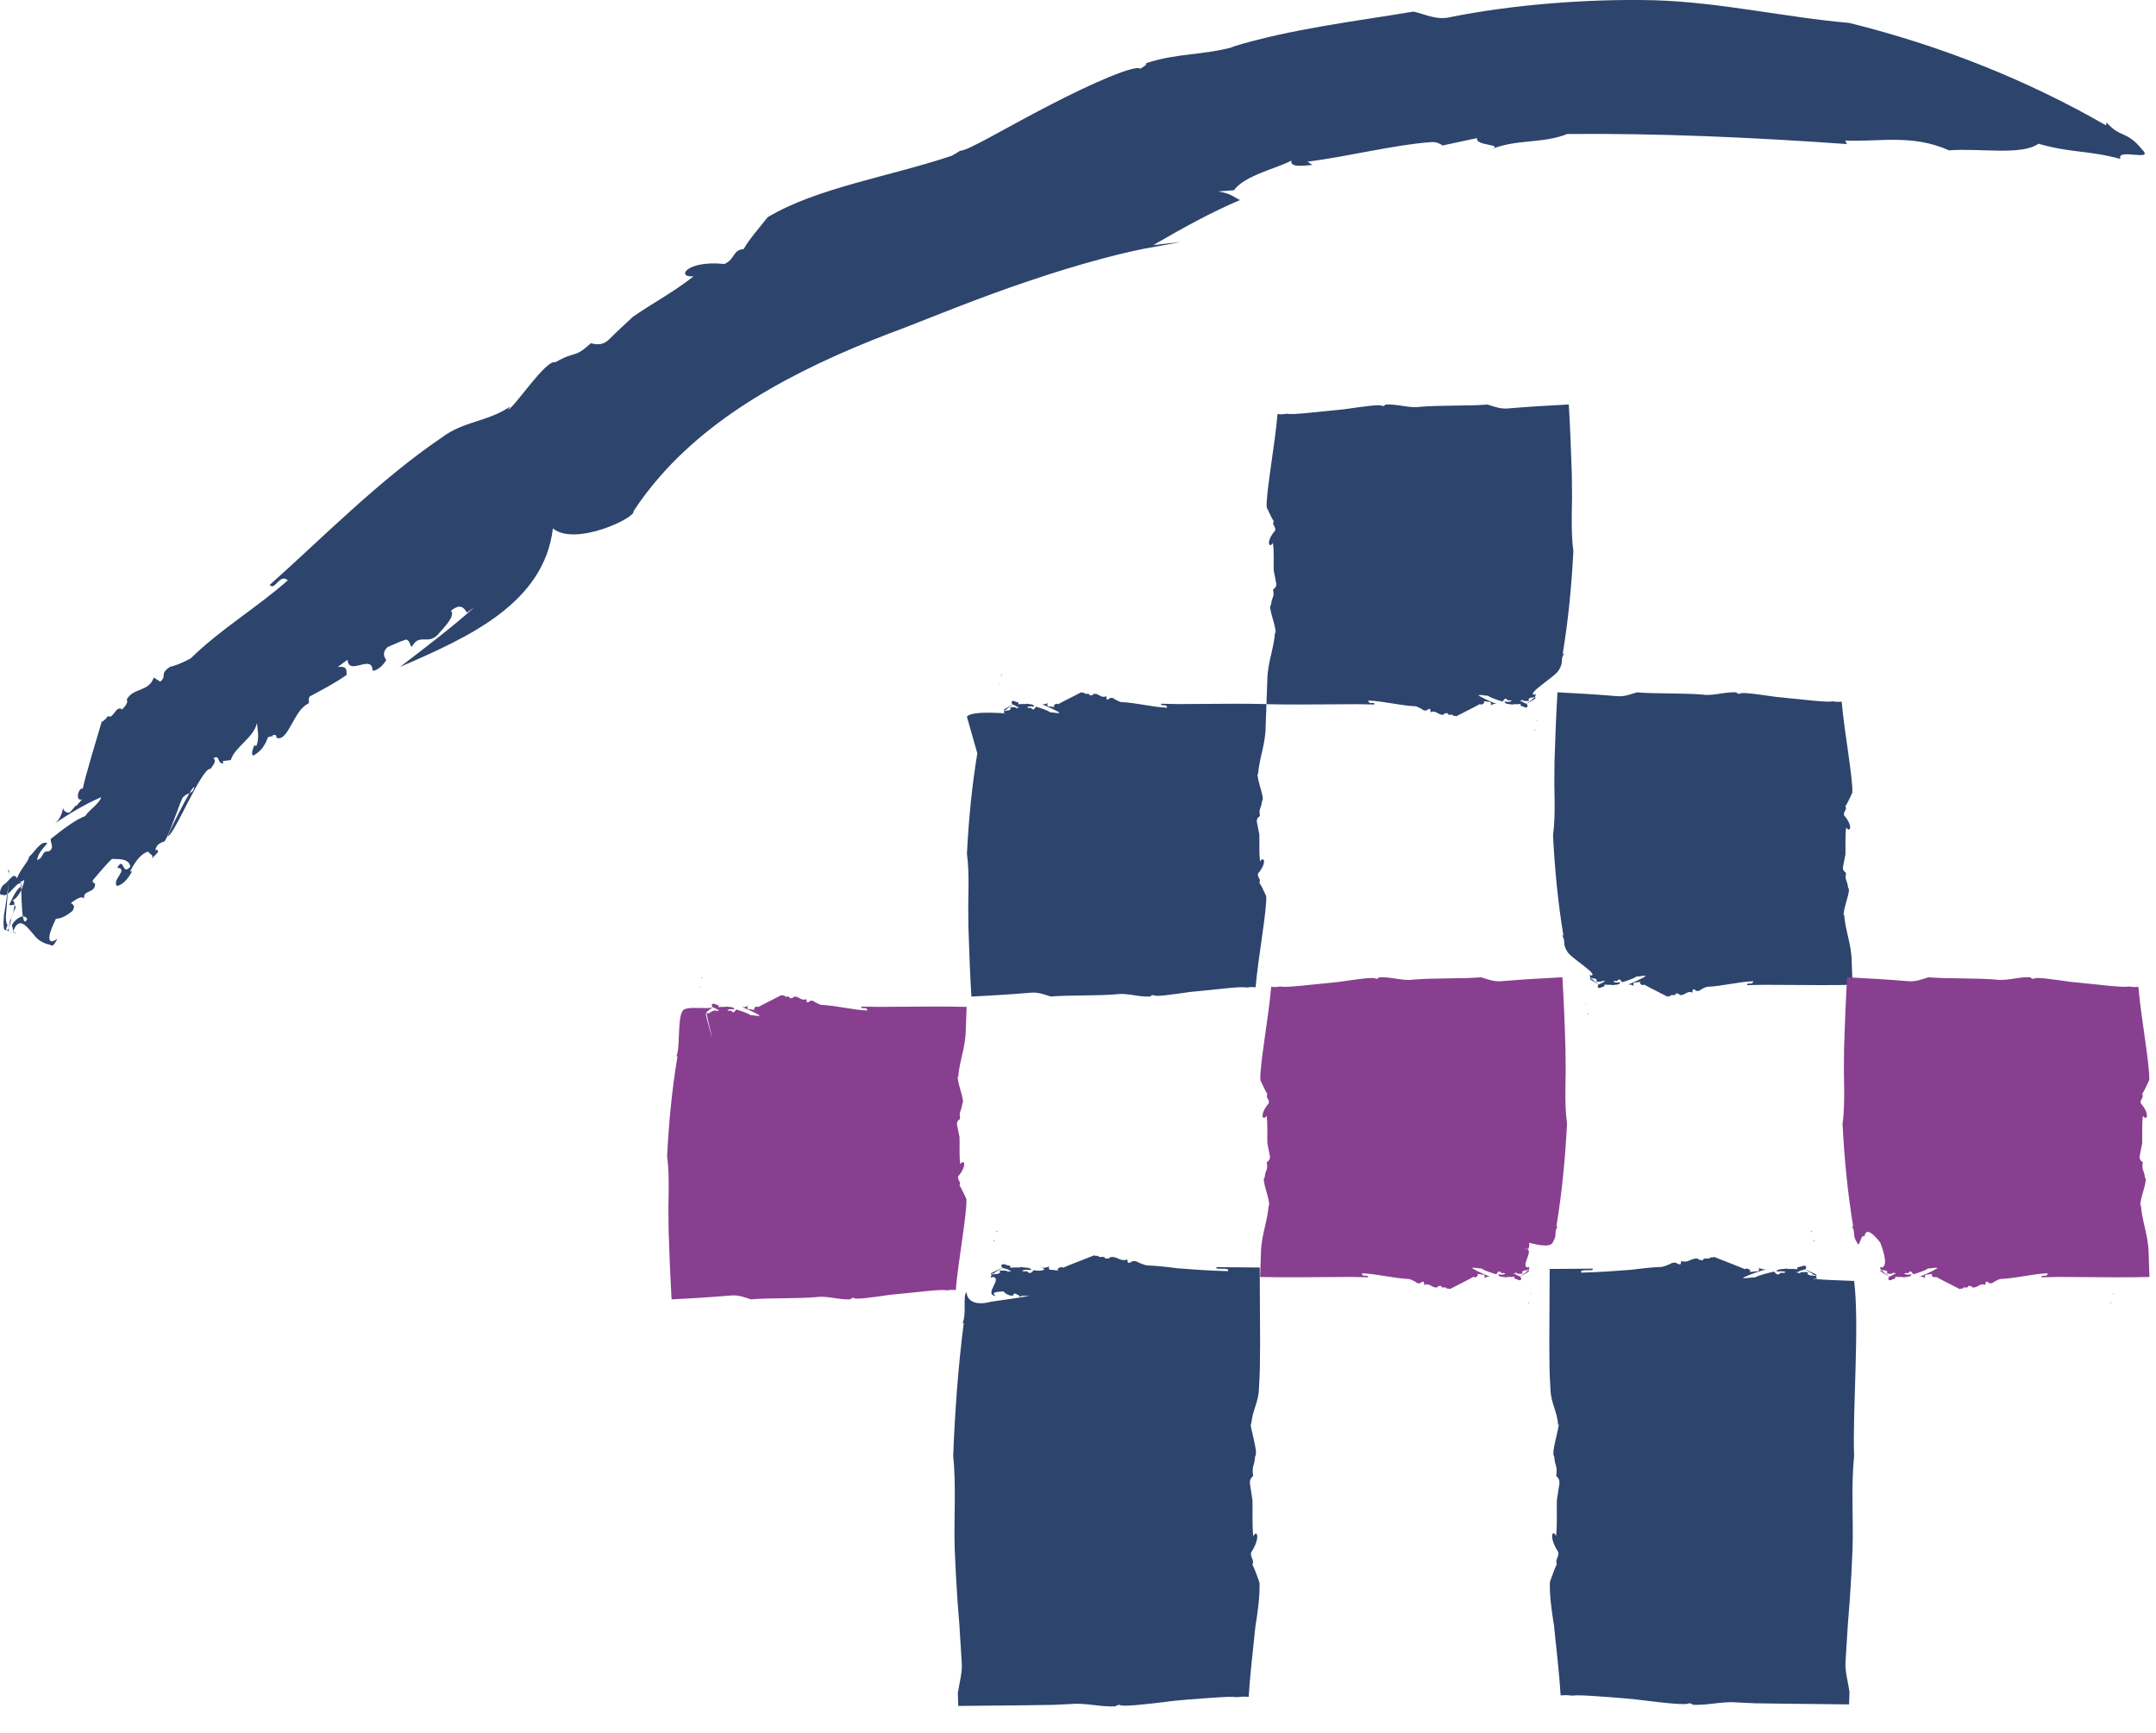
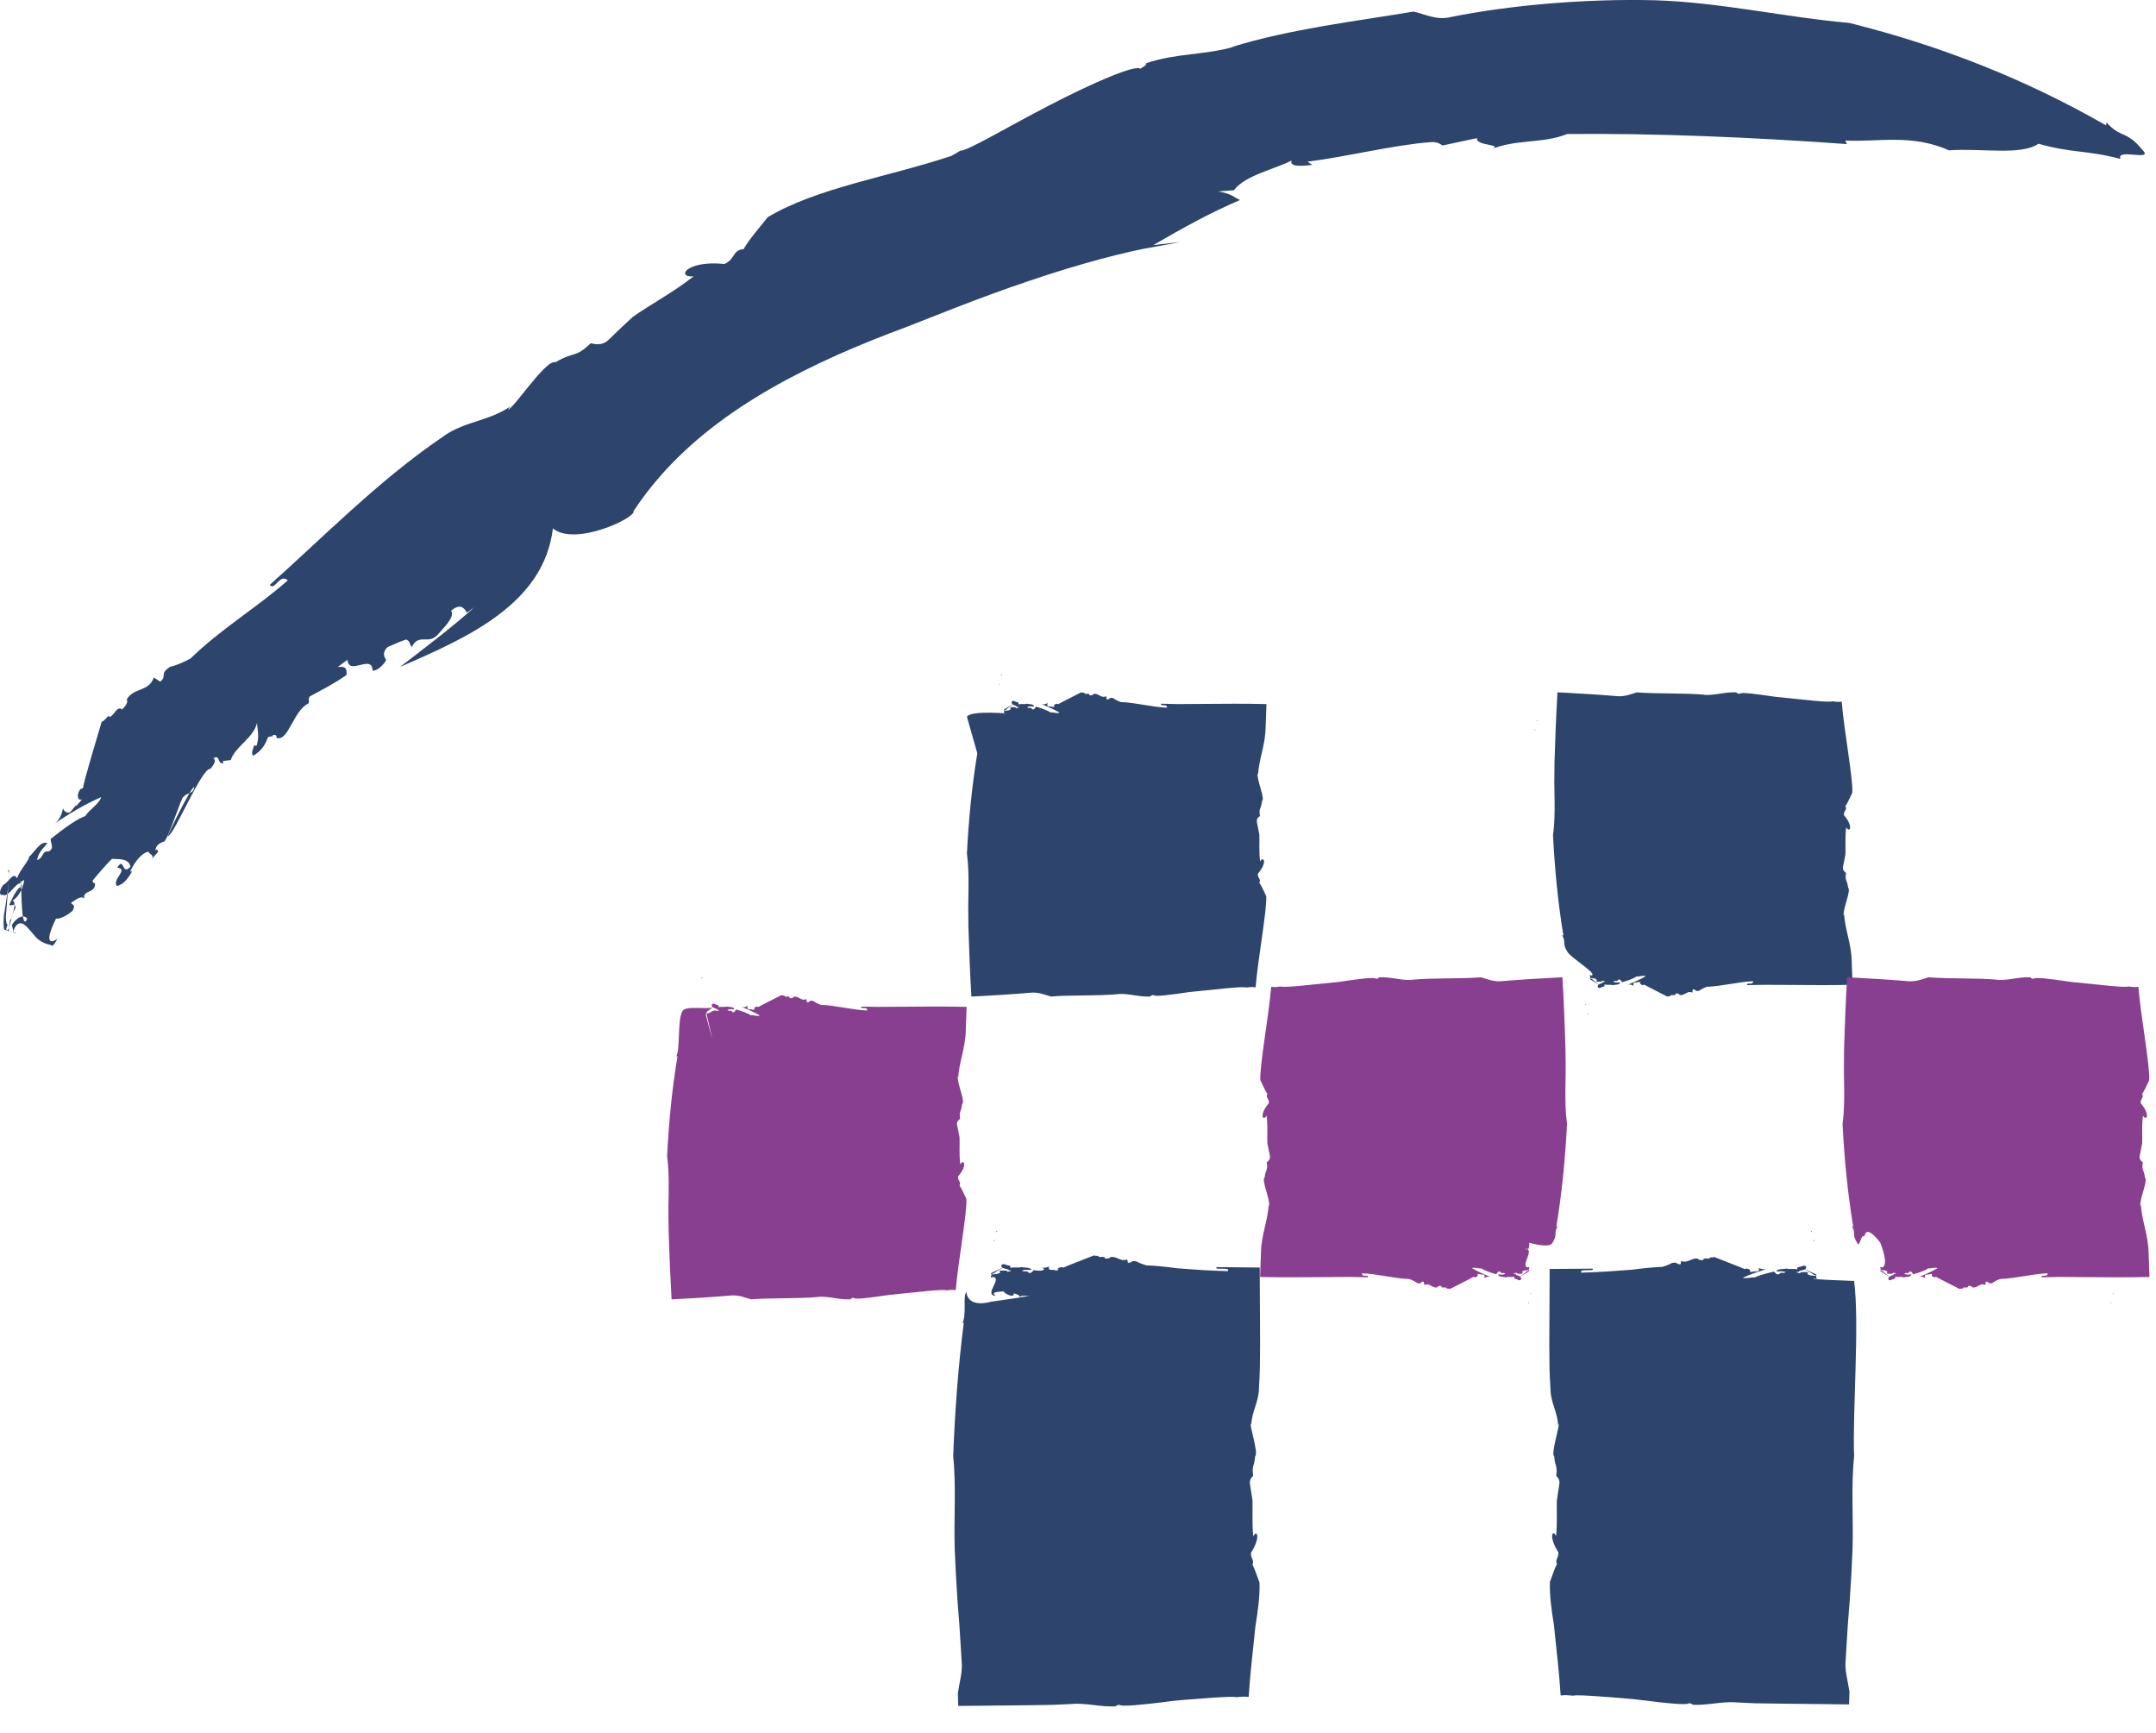
<svg xmlns="http://www.w3.org/2000/svg" width="56px" height="45px" viewBox="0 0 56 45" version="1.1">
  <title>Logo_Signet</title>
  <desc>Created with Sketch.</desc>
  <g id="Assets" stroke="none" stroke-width="1" fill="none" fill-rule="evenodd">
    <g transform="translate(-380, -35)" id="Logo_Signet">
      <g transform="translate(380, 35)">
        <g id="Signet" transform="translate(0, 0)">
          <path d="M12.127,15.909 L12.328,15.763 C11.732,16.297 11.057,16.806 10.394,17.316 C12.174,16.547 14.126,15.668 14.361,13.722 C14.943,14.2 16.531,13.436 16.454,13.276 C16.664,12.955 16.896,12.653 17.147,12.366 C16.969,12.556 16.797,12.751 16.635,12.953 C16.797,12.751 16.969,12.556 17.147,12.366 C18.734,10.553 21.086,9.4 23.549,8.489 C24.228,8.226 25.474,7.713 26.749,7.288 C28.02,6.855 29.316,6.512 30.043,6.4 L30.67,6.284 C30.313,6.324 30.313,6.324 29.956,6.364 C30.743,5.908 31.473,5.505 32.209,5.194 C32.047,5.125 31.999,5.03 31.639,4.971 L32.05,4.94 C32.333,4.549 33.175,4.372 33.545,4.169 C33.493,4.344 33.81,4.31 34.089,4.283 L33.961,4.199 C35.015,4.064 36.217,3.759 37.167,3.691 C37.299,3.678 37.403,3.728 37.468,3.778 L38.365,3.586 C38.31,3.804 39.126,3.731 38.703,3.89 C39.367,3.6 40.059,3.741 40.706,3.48 C43.032,3.457 45.505,3.565 47.97,3.741 L47.929,3.649 C48.793,3.693 49.647,3.471 50.624,3.904 C51.429,3.841 52.504,4.047 52.947,3.732 C53.803,3.979 54.218,3.896 55.077,4.127 C54.956,3.834 55.969,4.211 55.643,3.886 C55.22,3.373 55.089,3.597 54.716,3.181 L54.702,3.256 C52.646,2.073 50.399,1.181 48.031,0.595 C46.406,0.455 44.684,0.059 42.989,0.007 C41.167,-0.039 39.2,0.137 37.679,0.443 C37.317,0.533 37.037,0.374 36.713,0.301 C35.307,0.539 33.504,0.749 31.974,1.227 C32.003,1.22 32.032,1.218 32.051,1.216 C31.236,1.44 30.562,1.377 29.772,1.64 C29.794,1.699 29.672,1.739 29.621,1.787 C29.511,1.664 28.378,2.152 27.28,2.723 C26.177,3.288 25.112,3.935 24.945,3.911 C24.873,3.957 24.797,4.003 24.718,4.046 C23.091,4.59 21.223,4.874 19.94,5.64 C19.724,5.916 19.469,6.2 19.314,6.469 C19.025,6.49 19.104,6.725 18.817,6.855 C17.823,6.752 17.551,7.215 18.015,7.176 C17.497,7.586 16.914,7.893 16.438,8.228 C16.237,8.413 16.038,8.597 15.843,8.792 C15.68,8.961 15.524,8.96 15.348,8.912 C14.91,9.316 14.969,9.097 14.427,9.406 C14.177,9.324 13.365,10.584 13.193,10.641 L13.254,10.556 C12.664,10.956 12.039,10.934 11.478,11.359 C9.853,12.46 8.355,13.988 7.006,15.188 C7.144,15.355 7.26,14.877 7.476,15.07 C6.68,15.773 5.726,16.339 4.953,17.097 C4.776,17.198 4.531,17.296 4.419,17.314 C4.123,17.513 4.356,17.534 4.163,17.701 L3.995,17.594 C3.862,17.974 3.465,17.85 3.291,18.165 C3.337,18.231 3.26,18.333 3.173,18.423 C3.01,18.291 2.929,18.721 2.797,18.583 L2.806,18.597 C2.754,18.652 2.728,18.7 2.64,18.747 C2.595,18.902 2.172,20.295 2.156,20.464 L2.087,20.495 C1.966,20.656 2.034,20.818 2.137,20.751 L1.974,20.937 L1.98,20.905 L1.819,21.092 C1.776,21.117 1.667,21.099 1.637,20.987 C1.608,21.142 1.544,21.292 1.428,21.382 C1.769,21.144 2.212,20.879 2.629,20.7 C2.581,20.872 2.308,21.036 2.214,21.191 C1.974,21.274 1.608,21.554 1.322,21.781 C1.286,21.851 1.444,22.03 1.257,22.111 C1.075,22.09 1.146,22.277 0.964,22.333 C0.992,22.143 1.121,22.031 1.229,21.898 C1.057,21.81 0.878,22.161 0.754,22.247 C0.767,22.334 0.521,22.581 0.442,22.806 C0.341,22.625 0.244,22.897 0.081,22.982 C-0.026,23.121 -0.024,23.272 0.071,23.232 C0.222,23.353 0.516,22.717 0.575,23.021 C0.464,23.017 0.331,23.297 0.239,23.497 C0.335,23.545 0.375,23.415 0.407,23.574 C0.271,23.783 0.267,24.132 0.177,24.165 C0.134,24.155 0.184,24.042 0.211,23.982 C0.183,24.056 0.158,23.976 0.151,23.819 C0.164,23.651 0.183,23.421 0.201,23.196 C0.232,22.804 0.262,22.48 0.206,22.622 C0.267,22.62 0.224,22.967 0.161,23.399 C0.141,23.526 0.121,23.652 0.102,23.769 C0.094,23.881 0.089,23.978 0.097,24.059 C0.096,24.155 0.139,24.162 0.167,24.142 C0.189,24.141 0.187,24.167 0.196,24.146 C0.187,24.215 0.429,24.183 0.402,24.24 C0.337,24.213 0.331,24.096 0.31,24.022 C0.37,23.911 0.473,23.828 0.554,23.803 C0.63,23.787 0.691,23.813 0.705,23.868 C0.596,24.087 0.575,23.672 0.56,23.372 C0.546,23.058 0.553,22.768 0.521,22.919 L0.628,22.848 C0.622,22.985 0.502,23.297 0.328,23.379 C0.42,23.436 0.364,23.603 0.304,23.839 L0.26,23.896 C0.251,23.992 0.215,24.112 0.232,24.174 C0.259,24.211 0.313,24.165 0.355,24.224 C0.327,24.172 0.406,24.038 0.443,24.012 C0.49,23.971 0.537,23.966 0.585,23.986 C0.679,24.025 0.774,24.156 0.883,24.279 C0.98,24.415 1.153,24.506 1.271,24.525 C1.331,24.539 1.354,24.572 1.378,24.547 C1.406,24.521 1.447,24.465 1.489,24.38 C1.325,24.488 1.276,24.448 1.282,24.325 C1.294,24.194 1.386,23.999 1.454,23.855 C1.541,23.865 1.714,23.802 1.887,23.649 C1.975,23.477 1.876,23.507 1.845,23.444 C1.949,23.383 2.1,23.241 2.188,23.333 C2.15,23.127 2.401,23.193 2.461,23.021 C2.496,22.856 2.402,22.992 2.409,22.862 C2.559,22.681 2.772,22.432 2.908,22.303 C3.044,22.316 3.341,22.27 3.388,22.504 C3.157,22.764 3.235,22.22 3.045,22.532 C3.353,22.567 2.908,22.832 3.033,23.005 C3.199,22.983 3.338,22.799 3.431,22.624 L3.379,22.634 C3.454,22.477 3.624,22.171 3.852,22.114 C3.898,22.206 4.004,22.187 3.943,22.299 L4.105,22.126 C4.1,22.085 4.096,22.042 4.036,22.082 C4.049,21.95 4.151,21.889 4.248,21.857 C4.336,21.9 4.734,20.628 4.762,20.698 C4.872,20.566 5.013,20.631 5.046,20.44 C4.988,20.373 4.244,21.899 4.37,21.707 C4.534,21.661 5.246,19.918 5.468,19.964 C5.547,19.865 5.635,19.738 5.54,19.693 C5.721,19.567 5.639,19.868 5.812,19.817 C5.802,19.805 5.766,19.794 5.802,19.76 L5.994,19.737 C6.103,19.387 6.584,19.168 6.674,18.776 C6.684,18.924 6.744,19.137 6.663,19.365 L6.598,19.358 C6.6,19.402 6.5,19.56 6.577,19.623 C6.77,19.514 6.88,19.37 6.961,19.142 C7.009,19.13 7.062,19.114 7.104,19.11 C7.094,19.102 7.083,19.097 7.073,19.086 C7.168,19.076 7.171,19.089 7.181,19.135 C7.184,19.142 7.187,19.151 7.187,19.161 C7.49,19.267 7.627,18.437 8.009,18.27 C8.06,18.16 7.981,18.227 8.041,18.088 C8.402,17.891 8.66,17.764 9.002,17.527 C9.008,17.346 8.98,17.302 8.773,17.319 L9.027,17.132 C9.058,17.567 9.67,16.963 9.678,17.419 C9.797,17.413 9.941,17.296 10.031,17.14 C9.984,17.067 9.911,16.95 10.07,16.801 C10.37,16.677 10.289,16.697 10.547,16.606 C10.666,16.647 10.628,16.741 10.696,16.798 C10.885,16.436 11.106,16.747 11.361,16.491 C11.507,16.316 11.836,16.011 11.715,15.86 C11.952,15.665 12.047,15.771 12.127,15.909" id="Fill-31" fill="#2D446C" />
          <path d="M39.918,18.909 C39.925,18.904 39.932,18.899 39.939,18.893 C39.939,18.893 39.938,18.893 39.938,18.893 C39.93,18.899 39.925,18.903 39.918,18.909" id="Fill-32" fill="#000000" />
          <path d="M39.87,18.964 C39.864,18.954 39.886,18.933 39.918,18.908 C39.865,18.947 39.835,18.974 39.87,18.964" id="Fill-33" fill="#000000" />
          <path d="M39.937,18.708 C39.934,18.705 39.926,18.706 39.924,18.704 C39.924,18.704 39.924,18.704 39.924,18.704 C39.918,18.712 39.924,18.715 39.921,18.722 C39.926,18.718 39.931,18.712 39.937,18.708" id="Fill-34" fill="#000000" />
-           <path d="M39.539,18.178 L39.539,18.177 C39.539,18.178 39.539,18.178 39.539,18.178 C39.549,18.175 39.555,18.17 39.565,18.169 C39.559,18.174 39.555,18.178 39.55,18.181 C39.579,18.213 39.662,18.204 39.712,18.201 C39.713,18.17 39.703,18.161 39.702,18.147 C39.72,18.135 39.74,18.124 39.763,18.117 C39.768,18.115 39.773,18.114 39.778,18.113 L39.791,18.119 C39.807,18.112 39.823,18.108 39.839,18.103 C39.85,18.106 39.861,18.11 39.87,18.123 C39.859,18.135 39.833,18.128 39.816,18.126 C39.854,18.129 39.751,18.204 39.649,18.276 C39.604,18.247 39.519,18.241 39.537,18.193 C39.524,18.204 39.518,18.211 39.513,18.217 L39.48,18.199 C39.493,18.189 39.518,18.184 39.539,18.178 M40.867,14.308 C40.825,14.009 40.822,13.697 40.825,13.382 L40.832,12.909 L40.827,12.344 C40.808,11.713 40.782,11.073 40.748,10.503 C40.171,10.532 39.642,10.566 39.192,10.604 C38.974,10.632 38.791,10.55 38.636,10.505 C38.103,10.549 37.424,10.515 36.823,10.569 C36.833,10.57 36.844,10.571 36.853,10.572 C36.533,10.588 36.294,10.488 35.981,10.505 C35.983,10.533 35.935,10.535 35.911,10.549 C35.871,10.485 35.455,10.552 34.928,10.626 C34.174,10.699 33.547,10.78 33.432,10.743 C33.384,10.748 33.339,10.754 33.295,10.759 L33.183,10.752 C33.114,11.563 32.879,12.804 32.901,13.175 C32.963,13.297 33.017,13.434 33.085,13.536 C33.029,13.635 33.138,13.654 33.123,13.774 C32.862,14.077 32.971,14.255 33.063,14.098 C33.098,14.347 33.076,14.598 33.084,14.819 C33.105,14.92 33.124,15.021 33.145,15.128 C33.167,15.216 33.129,15.264 33.067,15.309 C33.105,15.535 33.04,15.468 33.014,15.704 C32.922,15.766 33.159,16.264 33.131,16.457 L33.117,16.399 C33.101,16.814 32.925,17.186 32.917,17.663 C32.909,17.873 32.903,18.078 32.895,18.286 C33.444,18.299 34.028,18.294 34.591,18.29 C34.812,18.289 35.032,18.287 35.246,18.286 C35.401,18.289 35.552,18.292 35.7,18.294 C35.707,18.2 35.547,18.316 35.54,18.191 C35.949,18.207 36.361,18.324 36.773,18.34 C36.848,18.365 36.939,18.413 36.973,18.443 C37.105,18.478 37.05,18.398 37.147,18.41 L37.16,18.496 C37.301,18.425 37.366,18.591 37.5,18.555 C37.506,18.521 37.555,18.516 37.602,18.519 C37.604,18.609 37.747,18.512 37.74,18.595 L37.742,18.588 C37.77,18.59 37.791,18.584 37.824,18.6 C37.879,18.568 38.386,18.319 38.44,18.281 L38.466,18.296 C38.542,18.293 38.575,18.226 38.53,18.209 L38.623,18.215 L38.613,18.221 L38.705,18.226 C38.723,18.234 38.742,18.276 38.715,18.316 C38.768,18.285 38.827,18.267 38.88,18.283 C38.734,18.227 38.552,18.149 38.399,18.057 C38.461,18.026 38.575,18.074 38.644,18.064 C38.725,18.124 38.892,18.175 39.023,18.216 C39.051,18.211 39.071,18.11 39.136,18.154 C39.168,18.224 39.21,18.152 39.263,18.202 C39.202,18.239 39.141,18.223 39.078,18.219 C39.089,18.301 39.231,18.275 39.281,18.299 C39.304,18.272 39.425,18.299 39.501,18.276 C39.48,18.328 39.513,18.334 39.551,18.344 C39.555,18.34 39.561,18.338 39.565,18.334 C39.56,18.338 39.557,18.34 39.553,18.344 C39.572,18.349 39.593,18.355 39.609,18.37 C39.66,18.379 39.693,18.347 39.672,18.319 C39.675,18.301 39.664,18.29 39.651,18.28 C39.773,18.204 39.917,18.126 39.887,18.124 C39.868,18.115 39.87,18.1 39.875,18.084 C39.878,18.081 39.879,18.076 39.88,18.072 C39.888,18.051 39.897,18.032 39.872,18.023 L39.854,18.041 C39.633,18.017 40.416,17.561 40.492,17.395 C40.629,17.172 40.512,17.16 40.623,16.97 L40.59,16.976 C40.737,16.091 40.821,15.205 40.867,14.308" id="Fill-35" fill="#2D446C" />
          <path d="M25.968,17.571 C25.961,17.576 25.953,17.581 25.947,17.586 L25.948,17.586 C25.956,17.581 25.961,17.576 25.968,17.571" id="Fill-36" fill="#000000" />
          <path d="M26.016,17.515 C26.022,17.525 26,17.546 25.968,17.571 C26.021,17.532 26.051,17.506 26.016,17.515" id="Fill-37" fill="#000000" />
          <path d="M26.411,18.389 L26.411,18.389 C26.411,18.389 26.41,18.389 26.41,18.389 C26.401,18.391 26.396,18.396 26.386,18.398 C26.391,18.393 26.396,18.389 26.4,18.385 C26.372,18.354 26.29,18.363 26.242,18.366 C26.241,18.396 26.25,18.406 26.251,18.419 C26.235,18.431 26.214,18.441 26.192,18.449 C26.188,18.45 26.183,18.451 26.178,18.452 L26.164,18.446 C26.15,18.453 26.133,18.458 26.119,18.461 C26.107,18.46 26.097,18.454 26.088,18.442 C26.1,18.43 26.124,18.437 26.14,18.439 C26.103,18.437 26.204,18.364 26.304,18.294 C26.348,18.322 26.431,18.327 26.414,18.373 C26.426,18.363 26.432,18.356 26.437,18.351 L26.468,18.368 C26.456,18.377 26.432,18.382 26.411,18.389 M32.673,22.687 C32.927,22.391 32.821,22.218 32.731,22.37 C32.696,22.127 32.719,21.883 32.71,21.667 C32.691,21.569 32.671,21.47 32.65,21.366 C32.629,21.279 32.666,21.232 32.726,21.189 C32.691,20.968 32.754,21.033 32.78,20.802 C32.868,20.742 32.638,20.257 32.665,20.068 L32.678,20.124 C32.694,19.72 32.866,19.357 32.873,18.891 C32.88,18.686 32.888,18.486 32.895,18.283 C32.359,18.27 31.788,18.274 31.239,18.279 C31.023,18.281 30.81,18.282 30.601,18.283 C30.449,18.281 30.302,18.278 30.157,18.274 C30.15,18.367 30.306,18.254 30.314,18.377 C29.915,18.361 29.512,18.246 29.11,18.23 C29.037,18.205 28.949,18.159 28.916,18.129 C28.787,18.095 28.84,18.174 28.745,18.162 L28.733,18.078 C28.595,18.147 28.532,17.986 28.402,18.021 C28.395,18.054 28.347,18.058 28.301,18.056 C28.3,17.968 28.16,18.062 28.166,17.982 L28.165,17.988 C28.137,17.987 28.118,17.993 28.084,17.977 C28.031,18.008 27.537,18.251 27.483,18.288 L27.458,18.274 C27.384,18.276 27.353,18.342 27.395,18.358 L27.305,18.353 L27.315,18.347 L27.224,18.342 C27.208,18.334 27.188,18.293 27.215,18.254 C27.163,18.285 27.105,18.301 27.054,18.286 C27.196,18.341 27.374,18.418 27.523,18.506 C27.462,18.537 27.351,18.49 27.284,18.5 C27.206,18.442 27.042,18.391 26.915,18.352 C26.887,18.357 26.867,18.455 26.804,18.412 C26.773,18.343 26.732,18.414 26.68,18.365 C26.741,18.329 26.8,18.345 26.861,18.348 C26.851,18.268 26.712,18.294 26.663,18.272 C26.64,18.297 26.522,18.27 26.448,18.292 C26.469,18.242 26.436,18.237 26.399,18.227 C26.396,18.23 26.39,18.233 26.386,18.236 C26.391,18.233 26.394,18.23 26.398,18.227 C26.379,18.222 26.358,18.216 26.343,18.202 C26.293,18.193 26.261,18.223 26.281,18.251 C26.278,18.269 26.288,18.28 26.302,18.29 C26.182,18.362 26.043,18.439 26.072,18.441 C26.09,18.45 26.087,18.465 26.082,18.48 C26.079,18.483 26.062,18.532 26.086,18.54 L26.103,18.522 C26.319,18.546 25.223,18.428 25.115,18.613 L25.385,19.562 C25.242,20.426 25.16,21.29 25.115,22.165 C25.155,22.457 25.159,22.761 25.156,23.069 L25.149,23.531 L25.154,24.082 C25.172,24.698 25.198,25.322 25.231,25.878 C25.793,25.851 26.31,25.817 26.749,25.78 C26.962,25.753 27.142,25.832 27.293,25.877 C27.812,25.834 28.475,25.867 29.062,25.814 C29.052,25.814 29.041,25.812 29.033,25.811 C29.345,25.795 29.579,25.893 29.882,25.877 C29.882,25.85 29.929,25.848 29.951,25.834 C29.991,25.896 30.396,25.831 30.91,25.759 C31.646,25.687 32.259,25.608 32.371,25.644 C32.417,25.639 32.462,25.634 32.505,25.63 L32.613,25.637 C32.681,24.844 32.91,23.634 32.889,23.271 C32.829,23.152 32.777,23.018 32.709,22.918 C32.764,22.822 32.658,22.803 32.673,22.687" id="Fill-38" fill="#2D446C" />
          <path d="M25.949,17.771 C25.952,17.774 25.96,17.773 25.962,17.776 L25.962,17.776 C25.969,17.768 25.962,17.764 25.965,17.758 C25.961,17.762 25.955,17.767 25.949,17.771" id="Fill-39" fill="#000000" />
          <path d="M41.239,26.341 C41.246,26.331 41.223,26.31 41.191,26.285 C41.244,26.324 41.274,26.35 41.239,26.341" id="Fill-40" fill="#000000" />
          <path d="M41.191,26.285 C41.184,26.28 41.177,26.275 41.17,26.27 C41.17,26.27 41.171,26.27 41.171,26.27 C41.179,26.275 41.184,26.279 41.191,26.285" id="Fill-41" fill="#000000" />
          <path d="M41.692,25.487 L41.66,25.505 C41.655,25.5 41.648,25.493 41.637,25.482 C41.654,25.53 41.571,25.534 41.527,25.562 C41.427,25.492 41.326,25.419 41.364,25.417 C41.347,25.418 41.323,25.426 41.312,25.413 C41.32,25.401 41.33,25.396 41.342,25.394 C41.357,25.399 41.373,25.402 41.387,25.41 L41.401,25.404 C41.406,25.405 41.411,25.406 41.415,25.407 C41.437,25.415 41.458,25.425 41.474,25.437 C41.473,25.45 41.465,25.459 41.465,25.489 C41.513,25.493 41.596,25.501 41.623,25.471 C41.619,25.467 41.615,25.463 41.609,25.458 C41.619,25.46 41.624,25.464 41.634,25.467 C41.634,25.467 41.634,25.467 41.634,25.466 C41.635,25.467 41.634,25.467 41.634,25.467 C41.655,25.473 41.679,25.478 41.692,25.487 M40.608,24.294 L40.576,24.289 C40.684,24.473 40.57,24.486 40.704,24.703 C40.778,24.865 41.542,25.309 41.326,25.333 L41.309,25.316 C41.285,25.324 41.294,25.343 41.302,25.363 C41.302,25.368 41.303,25.372 41.305,25.376 C41.311,25.391 41.313,25.406 41.295,25.415 C41.266,25.416 41.405,25.493 41.525,25.566 C41.512,25.576 41.501,25.587 41.504,25.605 C41.484,25.632 41.516,25.663 41.566,25.654 C41.581,25.64 41.602,25.634 41.621,25.629 C41.617,25.626 41.613,25.623 41.608,25.62 C41.613,25.622 41.619,25.626 41.622,25.629 C41.659,25.619 41.692,25.613 41.671,25.563 C41.745,25.585 41.863,25.56 41.886,25.585 C41.935,25.562 42.074,25.588 42.084,25.507 C42.023,25.511 41.964,25.528 41.904,25.491 C41.956,25.442 41.997,25.512 42.028,25.444 C42.091,25.401 42.11,25.5 42.138,25.505 C42.265,25.464 42.429,25.415 42.508,25.356 C42.575,25.366 42.685,25.319 42.747,25.349 C42.597,25.438 42.42,25.516 42.277,25.57 C42.328,25.554 42.386,25.571 42.438,25.602 C42.411,25.563 42.431,25.522 42.447,25.514 L42.538,25.509 L42.527,25.502 L42.619,25.498 C42.576,25.514 42.607,25.579 42.681,25.582 L42.706,25.567 C42.76,25.605 43.254,25.847 43.307,25.879 C43.341,25.863 43.36,25.869 43.388,25.868 L43.389,25.875 C43.383,25.793 43.523,25.888 43.524,25.799 C43.571,25.797 43.618,25.801 43.625,25.835 C43.755,25.87 43.818,25.709 43.956,25.777 L43.969,25.693 C44.063,25.682 44.01,25.76 44.138,25.726 C44.172,25.696 44.26,25.65 44.333,25.625 C44.736,25.61 45.138,25.496 45.537,25.48 C45.529,25.601 45.373,25.489 45.38,25.581 C45.525,25.578 45.672,25.575 45.824,25.573 C46.033,25.574 46.247,25.575 46.462,25.576 C47.012,25.581 47.582,25.585 48.118,25.573 C48.111,25.37 48.103,25.169 48.096,24.965 C48.089,24.499 47.917,24.136 47.901,23.731 L47.888,23.788 C47.861,23.599 48.091,23.114 48.003,23.053 C47.976,22.822 47.914,22.887 47.949,22.668 C47.89,22.624 47.852,22.576 47.874,22.491 C47.894,22.385 47.914,22.287 47.933,22.19 C47.942,21.973 47.919,21.728 47.954,21.485 C48.044,21.638 48.151,21.465 47.896,21.169 C47.881,21.052 47.987,21.034 47.933,20.937 C48,20.837 48.052,20.703 48.112,20.585 C48.133,20.222 47.904,19.012 47.836,18.22 L47.728,18.226 C47.685,18.222 47.64,18.216 47.594,18.211 C47.482,18.248 46.87,18.169 46.133,18.097 C45.619,18.025 45.214,17.959 45.174,18.022 C45.152,18.008 45.105,18.006 45.105,17.979 C44.802,17.963 44.568,18.06 44.256,18.045 C44.264,18.043 44.275,18.042 44.285,18.041 C43.699,17.99 43.036,18.022 42.516,17.979 C42.365,18.023 42.185,18.103 41.972,18.075 C41.533,18.038 41.016,18.006 40.454,17.977 C40.421,18.533 40.395,19.158 40.377,19.774 L40.372,20.326 L40.379,20.787 C40.383,21.094 40.378,21.399 40.338,21.691 C40.383,22.566 40.465,23.43 40.608,24.294" id="Fill-42" fill="#2D446C" />
          <path d="M41.172,26.084 C41.175,26.082 41.183,26.083 41.185,26.079 C41.185,26.08 41.185,26.08 41.185,26.08 C41.192,26.088 41.185,26.091 41.188,26.098 C41.184,26.094 41.178,26.088 41.172,26.084" id="Fill-43" fill="#000000" />
          <path d="M18.228,25.378 C18.234,25.388 18.212,25.409 18.18,25.434 C18.233,25.395 18.263,25.369 18.228,25.378" id="Fill-44" fill="#000000" />
          <path d="M18.18,25.434 C18.173,25.439 18.167,25.443 18.16,25.449 L18.16,25.449 C18.168,25.443 18.173,25.439 18.18,25.434" id="Fill-45" fill="#000000" />
          <path d="M18.623,26.252 L18.623,26.252 C18.623,26.252 18.623,26.252 18.623,26.252 C18.614,26.254 18.608,26.259 18.598,26.261 C18.604,26.256 18.608,26.252 18.612,26.248 C18.585,26.218 18.462,26.269 18.463,26.282 C18.447,26.294 18.427,26.304 18.404,26.312 C18.4,26.313 18.395,26.314 18.39,26.315 L18.377,26.31 C18.362,26.316 18.346,26.321 18.331,26.324 C18.319,26.323 18.499,26.962 18.491,26.951 C18.502,26.938 18.336,26.301 18.353,26.302 C18.315,26.3 18.416,26.227 18.516,26.157 C18.56,26.185 18.643,26.19 18.626,26.237 C18.638,26.226 18.645,26.22 18.649,26.214 L18.68,26.231 C18.668,26.241 18.645,26.245 18.623,26.252 M24.885,30.55 C25.14,30.254 25.033,30.081 24.943,30.234 C24.908,29.99 24.932,29.746 24.923,29.53 C24.903,29.432 24.883,29.333 24.862,29.229 C24.841,29.142 24.878,29.095 24.939,29.052 C24.904,28.831 24.966,28.896 24.992,28.666 C25.081,28.605 24.85,28.12 24.878,27.931 L24.89,27.988 C24.906,27.583 25.078,27.22 25.085,26.754 C25.093,26.549 25.1,26.349 25.107,26.146 C24.571,26.133 24.001,26.137 23.452,26.142 C23.236,26.144 23.022,26.145 22.813,26.146 C22.661,26.144 22.514,26.141 22.369,26.138 C22.363,26.23 22.519,26.118 22.526,26.24 C22.127,26.224 21.725,26.109 21.323,26.094 C21.25,26.069 21.161,26.022 21.128,25.993 C20.999,25.958 21.052,26.037 20.957,26.025 L20.945,25.942 C20.807,26.01 20.744,25.849 20.614,25.884 C20.607,25.918 20.56,25.922 20.513,25.919 C20.512,25.831 20.371,25.926 20.378,25.845 L20.377,25.851 C20.35,25.85 20.33,25.856 20.296,25.841 C20.243,25.871 19.749,26.114 19.695,26.151 L19.67,26.137 C19.597,26.139 19.565,26.205 19.608,26.221 L19.517,26.216 L19.527,26.21 L19.436,26.205 C19.42,26.197 19.4,26.156 19.427,26.117 C19.375,26.148 19.317,26.165 19.266,26.149 C19.409,26.204 19.587,26.281 19.736,26.37 C19.675,26.4 19.563,26.353 19.497,26.363 C19.418,26.305 19.254,26.254 19.127,26.215 C19.099,26.22 19.08,26.319 19.016,26.275 C18.986,26.206 18.945,26.277 18.892,26.228 C18.953,26.192 19.012,26.208 19.073,26.211 C19.063,26.131 18.924,26.157 18.875,26.135 C18.853,26.16 18.734,26.133 18.66,26.156 C18.681,26.105 18.648,26.1 18.611,26.09 C18.607,26.093 18.602,26.096 18.597,26.1 C18.602,26.096 18.606,26.094 18.61,26.09 C18.591,26.085 18.571,26.079 18.555,26.065 C18.505,26.056 18.473,26.087 18.493,26.114 C18.491,26.133 18.5,26.143 18.514,26.153 C18.394,26.226 17.799,26.098 17.725,26.259 C17.591,26.477 17.673,27.245 17.565,27.431 L17.598,27.425 C17.453,28.289 17.372,29.153 17.327,30.028 C17.368,30.32 17.371,30.624 17.368,30.932 L17.361,31.394 L17.366,31.945 C17.385,32.561 17.411,33.185 17.443,33.741 C18.005,33.714 18.522,33.68 18.962,33.643 C19.174,33.616 19.353,33.695 19.504,33.74 C20.025,33.698 20.687,33.73 21.274,33.677 C21.264,33.677 21.253,33.675 21.245,33.675 C21.557,33.659 21.791,33.756 22.095,33.74 C22.094,33.713 22.141,33.711 22.164,33.697 C22.204,33.76 22.609,33.694 23.123,33.622 C23.859,33.551 24.471,33.471 24.584,33.507 C24.629,33.502 24.674,33.498 24.717,33.493 L24.825,33.5 C24.893,32.707 25.122,31.497 25.101,31.134 C25.041,31.015 24.989,30.882 24.921,30.781 C24.976,30.685 24.87,30.666 24.885,30.55" id="Fill-46" fill="#883F90" />
-           <path d="M18.161,25.634 C18.164,25.637 18.172,25.636 18.174,25.639 C18.174,25.639 18.174,25.639 18.175,25.639 C18.18,25.631 18.175,25.628 18.177,25.621 C18.173,25.625 18.167,25.63 18.161,25.634" id="Fill-47" fill="#000000" />
          <path d="M54.833,33.837 C54.827,33.827 54.849,33.807 54.881,33.782 C54.828,33.821 54.799,33.847 54.833,33.837" id="Fill-48" fill="#000000" />
          <path d="M54.881,33.782 C54.888,33.777 54.895,33.772 54.902,33.767 C54.902,33.767 54.902,33.767 54.901,33.767 C54.893,33.772 54.889,33.776 54.881,33.782" id="Fill-49" fill="#000000" />
          <path d="M54.9,33.581 C54.897,33.578 54.889,33.58 54.888,33.577 C54.887,33.577 54.887,33.577 54.886,33.577 C54.881,33.585 54.886,33.588 54.884,33.595 C54.888,33.591 54.895,33.585 54.9,33.581" id="Fill-50" fill="#000000" />
          <path d="M49.245,33.072 L49.213,33.09 C49.208,33.084 49.201,33.077 49.189,33.067 C49.206,33.115 49.122,33.12 49.077,33.149 C48.974,33.077 48.871,33.002 48.909,32.999 C48.892,33.001 48.867,33.009 48.855,32.996 C48.864,32.984 48.875,32.978 48.886,32.976 C48.902,32.981 48.918,32.985 48.934,32.992 L48.947,32.986 C48.952,32.987 48.957,32.988 48.962,32.99 C48.985,32.998 49.005,33.008 49.023,33.02 C49.022,33.034 49.012,33.043 49.013,33.074 C49.063,33.077 49.147,33.086 49.175,33.055 C49.171,33.051 49.166,33.047 49.16,33.042 C49.17,33.043 49.176,33.048 49.186,33.051 L49.186,33.051 L49.186,33.051 C49.207,33.058 49.232,33.063 49.245,33.072 M48.135,31.849 L48.102,31.843 C48.213,32.033 48.096,32.045 48.234,32.268 C48.309,32.434 48.329,32.02 48.428,32.107 C48.478,31.77 48.838,32.268 48.838,32.268 C48.838,32.268 49.092,32.89 48.871,32.914 L48.854,32.896 C48.828,32.905 48.837,32.924 48.846,32.945 C48.846,32.95 48.847,32.954 48.85,32.958 C48.855,32.973 48.857,32.988 48.838,32.997 C48.808,32.999 48.952,33.078 49.075,33.153 C49.061,33.162 49.05,33.174 49.053,33.192 C49.032,33.22 49.065,33.252 49.117,33.243 C49.132,33.228 49.153,33.222 49.173,33.217 C49.169,33.214 49.165,33.211 49.16,33.207 C49.165,33.211 49.17,33.214 49.174,33.217 C49.212,33.207 49.245,33.201 49.224,33.149 C49.3,33.173 49.421,33.146 49.444,33.172 C49.494,33.149 49.637,33.174 49.647,33.092 C49.584,33.096 49.523,33.113 49.462,33.075 C49.516,33.025 49.557,33.098 49.589,33.028 C49.654,32.983 49.674,33.084 49.702,33.089 C49.833,33.048 50,32.997 50.081,32.937 C50.15,32.947 50.264,32.899 50.326,32.93 C50.173,33.022 49.991,33.101 49.845,33.157 C49.898,33.141 49.957,33.158 50.01,33.189 C49.983,33.149 50.003,33.107 50.02,33.099 L50.112,33.094 L50.102,33.088 L50.195,33.083 C50.151,33.099 50.183,33.167 50.259,33.169 L50.285,33.154 C50.339,33.192 50.846,33.441 50.9,33.473 C50.934,33.457 50.955,33.463 50.983,33.461 L50.985,33.468 C50.978,33.385 51.121,33.482 51.123,33.392 C51.171,33.39 51.219,33.394 51.226,33.428 C51.359,33.463 51.424,33.299 51.565,33.369 L51.578,33.284 C51.675,33.271 51.62,33.351 51.752,33.316 C51.786,33.286 51.877,33.238 51.952,33.213 C52.364,33.197 52.776,33.08 53.186,33.064 C53.178,33.189 53.018,33.073 53.025,33.168 C53.173,33.165 53.324,33.162 53.479,33.159 C53.693,33.16 53.913,33.162 54.134,33.163 C54.697,33.168 55.281,33.173 55.83,33.16 C55.822,32.951 55.816,32.746 55.808,32.536 C55.8,32.059 55.624,31.687 55.608,31.272 L55.594,31.33 C55.567,31.137 55.803,30.639 55.712,30.577 C55.685,30.342 55.62,30.408 55.658,30.183 C55.596,30.138 55.558,30.089 55.58,30.001 C55.601,29.894 55.62,29.792 55.641,29.692 C55.649,29.471 55.627,29.22 55.662,28.971 C55.754,29.128 55.863,28.95 55.603,28.647 C55.587,28.528 55.696,28.509 55.64,28.409 C55.709,28.307 55.763,28.17 55.824,28.048 C55.846,27.677 55.611,26.436 55.542,25.625 L55.431,25.632 C55.387,25.627 55.341,25.622 55.293,25.616 C55.178,25.653 54.551,25.572 53.797,25.498 C53.27,25.425 52.855,25.358 52.814,25.422 C52.79,25.408 52.743,25.406 52.744,25.378 C52.432,25.362 52.192,25.462 51.873,25.445 C51.881,25.444 51.892,25.443 51.902,25.442 C51.301,25.389 50.623,25.422 50.089,25.378 C49.934,25.423 49.751,25.505 49.533,25.477 C49.083,25.439 48.554,25.406 47.977,25.377 C47.944,25.947 47.917,26.586 47.898,27.218 L47.893,27.783 L47.9,28.256 C47.903,28.571 47.9,28.882 47.858,29.181 C47.904,30.078 47.988,30.965 48.135,31.849" id="Fill-51" fill="#883F90" />
          <path d="M39.373,33.051 C39.374,33.051 39.373,33.051 39.373,33.051 L39.374,33.051 C39.384,33.048 39.389,33.043 39.399,33.042 C39.394,33.047 39.389,33.051 39.385,33.055 C39.413,33.086 39.498,33.078 39.547,33.074 C39.547,33.043 39.538,33.034 39.537,33.02 C39.555,33.008 39.575,32.998 39.597,32.99 C39.603,32.988 39.608,32.987 39.613,32.986 L39.626,32.993 C39.642,32.985 39.658,32.981 39.673,32.977 C39.685,32.979 39.696,32.984 39.704,32.996 C39.693,33.009 39.668,33.001 39.651,33 C39.689,33.002 39.586,33.077 39.484,33.149 C39.439,33.12 39.353,33.115 39.371,33.066 C39.358,33.078 39.352,33.085 39.347,33.09 L39.315,33.072 C39.327,33.063 39.352,33.058 39.373,33.051 M40.702,29.181 C40.661,28.883 40.656,28.57 40.66,28.256 L40.667,27.782 L40.661,27.217 C40.643,26.586 40.616,25.947 40.582,25.377 C40.006,25.405 39.476,25.439 39.026,25.477 C38.809,25.505 38.626,25.423 38.47,25.378 C37.937,25.422 37.259,25.388 36.658,25.442 C36.668,25.444 36.679,25.444 36.687,25.445 C36.367,25.462 36.128,25.362 35.815,25.378 C35.818,25.406 35.769,25.408 35.746,25.422 C35.705,25.358 35.29,25.425 34.762,25.499 C34.008,25.572 33.382,25.653 33.266,25.616 C33.219,25.621 33.173,25.627 33.13,25.632 L33.018,25.625 C32.949,26.437 32.714,27.677 32.737,28.048 C32.797,28.17 32.851,28.307 32.919,28.409 C32.864,28.508 32.972,28.528 32.957,28.647 C32.696,28.95 32.805,29.128 32.898,28.971 C32.933,29.22 32.91,29.471 32.919,29.692 C32.939,29.793 32.959,29.894 32.981,30.001 C33.002,30.089 32.964,30.138 32.902,30.182 C32.939,30.408 32.874,30.341 32.848,30.577 C32.757,30.639 32.993,31.137 32.966,31.331 L32.952,31.272 C32.936,31.687 32.76,32.059 32.752,32.536 C32.744,32.747 32.737,32.951 32.73,33.16 C33.279,33.172 33.863,33.167 34.426,33.163 C34.648,33.162 34.867,33.161 35.081,33.159 C35.236,33.162 35.387,33.165 35.535,33.167 C35.542,33.073 35.382,33.189 35.375,33.064 C35.783,33.08 36.195,33.197 36.608,33.213 C36.682,33.239 36.774,33.286 36.808,33.317 C36.939,33.351 36.885,33.271 36.982,33.283 L36.995,33.369 C37.135,33.298 37.201,33.464 37.334,33.428 C37.34,33.394 37.39,33.389 37.436,33.392 C37.439,33.482 37.582,33.386 37.575,33.469 L37.576,33.462 C37.605,33.463 37.625,33.457 37.66,33.473 C37.714,33.441 38.22,33.193 38.275,33.154 L38.301,33.169 C38.376,33.167 38.409,33.099 38.364,33.082 L38.458,33.088 L38.448,33.094 L38.54,33.099 C38.558,33.108 38.577,33.149 38.55,33.189 C38.603,33.158 38.662,33.14 38.714,33.156 C38.568,33.101 38.387,33.022 38.233,32.93 C38.297,32.899 38.41,32.947 38.479,32.938 C38.56,32.997 38.727,33.048 38.858,33.089 C38.887,33.084 38.906,32.983 38.971,33.027 C39.003,33.097 39.044,33.025 39.098,33.075 C39.036,33.112 38.976,33.096 38.913,33.092 C38.923,33.174 39.066,33.149 39.115,33.172 C39.138,33.146 39.26,33.172 39.336,33.149 C39.315,33.201 39.348,33.207 39.386,33.217 C39.389,33.213 39.396,33.211 39.4,33.207 C39.395,33.211 39.391,33.213 39.387,33.217 C39.407,33.222 39.427,33.228 39.443,33.243 C39.495,33.252 39.528,33.22 39.506,33.193 C39.51,33.174 39.499,33.163 39.486,33.153 C39.608,33.078 39.751,32.999 39.721,32.997 C39.703,32.988 39.706,32.973 39.71,32.958 C39.713,32.954 39.713,32.949 39.714,32.945 C39.723,32.924 39.731,32.905 39.706,32.896 L39.689,32.914 C39.467,32.89 39.883,32.446 39.622,32.42 C39.736,32.523 39.721,32.269 39.721,32.269 C39.721,32.269 40.251,32.434 40.327,32.269 C40.464,32.045 40.348,32.033 40.458,31.843 L40.425,31.849 C40.572,30.964 40.656,30.078 40.702,29.181" id="Fill-52" fill="#883F90" />
          <path d="M39.753,33.782 C39.76,33.777 39.767,33.772 39.774,33.767 C39.773,33.766 39.773,33.766 39.773,33.766 C39.765,33.772 39.761,33.777 39.753,33.782" id="Fill-53" fill="#000000" />
          <path d="M39.705,33.837 C39.698,33.827 39.72,33.807 39.753,33.782 C39.7,33.821 39.67,33.847 39.705,33.837" id="Fill-54" fill="#000000" />
          <path d="M39.771,33.581 C39.769,33.578 39.761,33.58 39.759,33.576 C39.759,33.576 39.759,33.577 39.758,33.577 C39.752,33.585 39.758,33.588 39.756,33.595 C39.76,33.591 39.766,33.585 39.771,33.581" id="Fill-55" fill="#000000" />
-           <path d="M25.823,32.022 C25.814,32.027 25.806,32.032 25.795,32.037 C25.796,32.037 25.797,32.038 25.797,32.038 C25.808,32.032 25.813,32.027 25.823,32.022" id="Fill-56" fill="#000000" />
          <path d="M26.189,33.021 C26.189,33.021 26.189,33.022 26.189,33.022 C26.189,33.022 26.188,33.022 26.188,33.021 C26.175,33.024 26.168,33.029 26.155,33.031 C26.163,33.024 26.17,33.02 26.177,33.015 C26.141,32.984 26.028,32.994 25.963,32.998 C25.963,33.026 25.978,33.034 25.982,33.045 C25.959,33.061 25.931,33.073 25.898,33.082 C25.891,33.084 25.884,33.085 25.879,33.086 L25.86,33.079 C25.841,33.088 25.82,33.092 25.799,33.095 C25.784,33.093 25.77,33.088 25.759,33.077 C25.774,33.063 25.806,33.072 25.829,33.072 C25.779,33.07 25.912,32.996 26.045,32.924 C26.101,32.951 26.215,32.954 26.205,32.996 C26.214,32.99 26.219,32.986 26.223,32.983 L26.265,33.001 C26.249,33.01 26.217,33.015 26.189,33.021 M32.699,36.069 C32.711,35.883 32.72,35.695 32.724,35.504 L32.73,34.877 C32.727,34.212 32.724,33.549 32.72,32.914 C32.333,32.91 31.96,32.907 31.597,32.904 C31.534,32.999 31.955,32.884 31.895,33.008 C31.469,33.001 31.011,32.967 30.584,32.934 C30.317,32.9 30.049,32.867 29.781,32.859 C29.684,32.833 29.566,32.787 29.522,32.756 C29.351,32.721 29.422,32.801 29.296,32.789 L29.279,32.704 C29.095,32.774 29.011,32.609 28.839,32.645 C28.83,32.679 28.766,32.684 28.705,32.681 C28.702,32.59 28.517,32.687 28.525,32.604 L28.523,32.611 C28.486,32.61 28.46,32.615 28.415,32.6 C28.344,32.632 27.687,32.88 27.615,32.918 L27.582,32.904 C27.484,32.906 27.442,32.973 27.499,32.989 L27.378,32.985 L27.392,32.978 L27.271,32.973 C27.249,32.965 27.224,32.923 27.258,32.884 C27.19,32.915 27.113,32.932 27.044,32.916 C27.234,32.971 27.028,33.024 26.859,32.983 C26.821,32.988 26.796,33.089 26.712,33.045 C26.671,32.975 26.616,33.047 26.547,32.996 C26.627,32.96 26.705,32.976 26.788,32.98 C26.774,32.898 26.589,32.924 26.525,32.901 C26.495,32.927 26.336,32.9 26.237,32.923 C26.265,32.872 26.222,32.865 26.173,32.856 C26.168,32.858 26.16,32.862 26.154,32.865 C26.161,32.861 26.165,32.859 26.172,32.856 C26.146,32.85 26.118,32.845 26.099,32.83 C26.031,32.82 25.989,32.852 26.016,32.88 C26.011,32.899 26.023,32.911 26.04,32.921 C25.882,32.995 25.698,33.073 25.737,33.075 C25.761,33.084 25.758,33.099 25.751,33.115 C25.748,33.118 25.746,33.123 25.746,33.127 C25.735,33.148 25.724,33.168 25.757,33.176 L25.779,33.158 C26.066,33.183 25.527,33.626 25.865,33.652 C25.718,33.549 25.914,33.546 26.068,33.534 C26.084,33.569 26.152,33.62 26.262,33.647 C26.359,33.639 26.32,33.61 26.338,33.584 C26.391,33.607 26.493,33.626 26.48,33.68 C26.555,33.616 26.684,33.671 26.74,33.64 C26.858,33.647 25.737,33.803 25.737,33.803 C25.737,33.803 25.152,33.989 25.101,33.551 C25.003,33.664 25.112,34.109 25.002,34.355 L25.033,34.348 C24.887,35.497 24.803,36.648 24.758,37.813 C24.84,38.59 24.772,39.433 24.798,40.242 C24.816,40.676 24.84,41.129 24.87,41.567 C24.887,41.784 24.904,41.998 24.92,42.207 C24.941,42.528 24.96,42.84 24.978,43.139 C25.006,43.412 24.924,43.665 24.879,43.966 C24.882,44.072 24.885,44.18 24.889,44.299 C25.449,44.294 26.058,44.287 26.682,44.281 C26.902,44.277 27.124,44.274 27.345,44.271 L27.889,44.246 C27.874,44.245 27.86,44.244 27.85,44.243 C28.266,44.227 28.576,44.327 28.981,44.31 C28.98,44.282 29.043,44.281 29.073,44.266 C29.108,44.33 29.704,44.263 30.31,44.189 C30.539,44.152 31.116,44.114 31.443,44.089 C31.794,44.065 32.037,44.053 32.107,44.072 C32.169,44.067 32.231,44.062 32.29,44.057 L32.433,44.064 C32.468,43.492 32.543,42.869 32.608,42.234 C32.673,41.833 32.725,41.448 32.715,41.097 C32.654,40.939 32.6,40.761 32.531,40.628 C32.587,40.499 32.479,40.474 32.494,40.319 C32.754,39.925 32.645,39.695 32.553,39.898 C32.518,39.574 32.54,39.249 32.532,38.961 C32.512,38.83 32.492,38.698 32.471,38.561 C32.448,38.447 32.487,38.382 32.549,38.325 C32.512,38.032 32.576,38.118 32.602,37.812 C32.694,37.738 32.458,37.042 32.486,36.955 L32.5,37.005 C32.515,36.651 32.691,36.415 32.699,36.069" id="Fill-57" fill="#2D446C" />
          <path d="M25.885,31.966 C25.894,31.976 25.865,31.997 25.823,32.022 C25.891,31.983 25.93,31.957 25.885,31.966" id="Fill-58" fill="#000000" />
          <path d="M25.803,32.22 C25.806,32.223 25.813,32.223 25.815,32.227 C25.815,32.227 25.816,32.227 25.816,32.227 C25.827,32.216 25.832,32.206 25.834,32.198 C25.825,32.205 25.815,32.212 25.803,32.22" id="Fill-59" fill="#000000" />
-           <path d="M47.117,32.022 C47.125,32.027 47.134,32.032 47.144,32.037 C47.143,32.037 47.143,32.037 47.142,32.037 C47.132,32.032 47.126,32.027 47.117,32.022" id="Fill-60" fill="#000000" />
          <path d="M46.661,33.039 L46.703,33.021 C46.707,33.024 46.712,33.028 46.721,33.035 C46.709,32.993 46.823,32.99 46.88,32.963 C47.011,33.034 47.144,33.108 47.094,33.111 C47.117,33.109 47.149,33.101 47.164,33.114 C47.152,33.126 47.139,33.132 47.124,33.133 C47.104,33.129 47.083,33.125 47.062,33.118 L47.046,33.124 C47.039,33.123 47.033,33.122 47.027,33.12 C46.993,33.111 46.965,33.098 46.942,33.083 C46.946,33.072 46.962,33.064 46.961,33.037 C46.897,33.033 46.785,33.023 46.747,33.054 C46.755,33.058 46.763,33.063 46.771,33.068 C46.758,33.067 46.75,33.063 46.737,33.059 L46.737,33.06 C46.736,33.06 46.736,33.059 46.736,33.059 C46.709,33.053 46.677,33.048 46.661,33.039 M48.159,33.263 C48.159,33.263 46.858,33.219 47.144,33.196 L47.166,33.213 C47.199,33.205 47.188,33.185 47.176,33.165 C47.176,33.16 47.175,33.155 47.172,33.152 C47.165,33.136 47.162,33.122 47.185,33.113 C47.224,33.111 47.042,33.034 46.884,32.96 C46.902,32.95 46.913,32.938 46.908,32.919 C46.936,32.892 46.893,32.86 46.826,32.87 C46.807,32.884 46.78,32.89 46.754,32.895 C46.761,32.898 46.764,32.901 46.771,32.904 C46.765,32.902 46.759,32.898 46.753,32.895 C46.705,32.904 46.661,32.911 46.689,32.962 C46.59,32.939 46.434,32.966 46.404,32.94 C46.34,32.963 46.156,32.937 46.143,33.019 C46.224,33.015 46.302,32.998 46.382,33.035 C46.312,33.085 46.259,33.013 46.217,33.083 C46.134,33.127 46.108,33.026 46.071,33.021 C45.903,33.063 45.687,33.113 45.582,33.172 C45.495,33.162 45.348,33.21 45.267,33.18 C45.464,33.088 45.698,33.01 45.887,32.955 C45.819,32.971 45.743,32.954 45.675,32.923 C45.709,32.962 45.684,33.004 45.662,33.012 L45.542,33.017 L45.556,33.023 L45.436,33.028 C45.493,33.012 45.451,32.945 45.354,32.942 L45.321,32.957 C45.249,32.919 44.596,32.673 44.526,32.641 C44.481,32.656 44.455,32.651 44.419,32.652 L44.417,32.646 C44.426,32.727 44.242,32.632 44.239,32.721 C44.178,32.724 44.115,32.72 44.106,32.686 C43.934,32.65 43.851,32.814 43.669,32.744 L43.652,32.829 C43.527,32.841 43.598,32.762 43.427,32.796 C43.383,32.826 43.266,32.873 43.169,32.898 C42.904,32.907 42.637,32.939 42.372,32.973 C41.949,33.005 41.494,33.039 41.071,33.047 C41.011,32.923 41.43,33.038 41.367,32.943 C41.006,32.946 40.635,32.949 40.251,32.952 C40.248,33.583 40.245,34.242 40.242,34.902 L40.247,35.525 C40.252,35.714 40.26,35.902 40.273,36.086 C40.28,36.43 40.455,36.664 40.471,37.016 L40.484,36.966 C40.512,37.052 40.278,37.743 40.368,37.816 C40.394,38.12 40.458,38.035 40.421,38.325 C40.483,38.383 40.521,38.446 40.499,38.559 C40.479,38.697 40.458,38.828 40.438,38.958 C40.429,39.244 40.453,39.566 40.417,39.888 C40.326,39.686 40.218,39.915 40.477,40.306 C40.491,40.46 40.384,40.485 40.439,40.613 C40.371,40.745 40.318,40.922 40.257,41.079 C40.246,41.427 40.299,41.81 40.363,42.207 C40.427,42.839 40.502,43.458 40.536,44.025 L40.678,44.018 C40.737,44.023 40.799,44.028 40.86,44.032 C40.93,44.014 41.17,44.025 41.52,44.05 C41.844,44.074 42.418,44.113 42.644,44.149 C43.246,44.223 43.838,44.289 43.873,44.225 C43.903,44.239 43.966,44.242 43.964,44.269 C44.366,44.285 44.675,44.186 45.087,44.203 C45.077,44.203 45.064,44.204 45.049,44.205 L45.589,44.23 C45.809,44.233 46.029,44.236 46.247,44.239 C46.868,44.246 47.471,44.253 48.028,44.259 C48.031,44.139 48.035,44.032 48.038,43.927 C47.993,43.629 47.911,43.377 47.939,43.106 C47.957,42.809 47.976,42.499 47.996,42.181 C48.012,41.973 48.029,41.76 48.046,41.545 C48.076,41.111 48.101,40.661 48.118,40.229 C48.143,39.427 48.076,38.589 48.159,37.817 C48.113,36.66 48.304,34.404 48.159,33.263" id="Fill-61" fill="#2D446C" />
          <path d="M47.054,31.966 C47.045,31.976 47.074,31.997 47.117,32.022 C47.048,31.983 47.009,31.957 47.054,31.966" id="Fill-62" fill="#000000" />
          <path d="M47.136,32.22 C47.133,32.223 47.126,32.223 47.124,32.227 C47.123,32.227 47.123,32.227 47.123,32.227 C47.112,32.216 47.107,32.207 47.104,32.198 C47.114,32.205 47.124,32.212 47.136,32.22" id="Fill-63" fill="#000000" />
        </g>
      </g>
    </g>
  </g>
</svg>